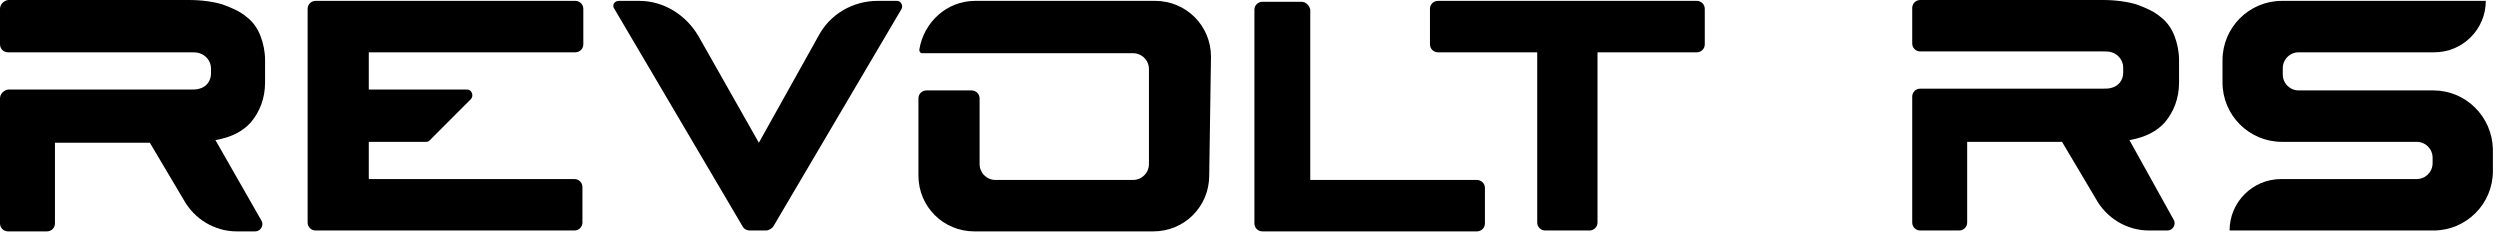
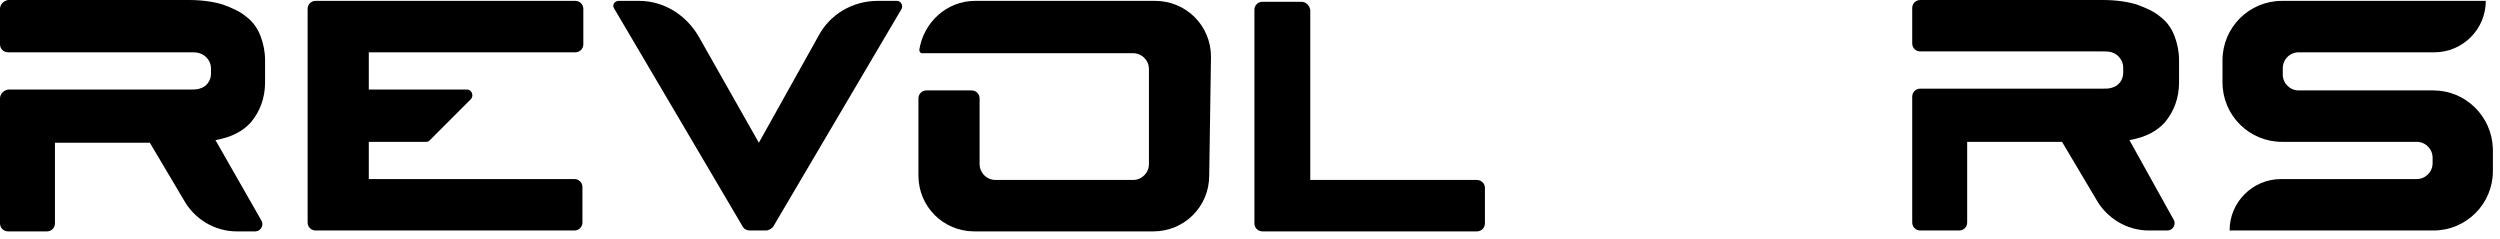
<svg xmlns="http://www.w3.org/2000/svg" width="188" height="18" viewBox="0 0 188 18" fill="none">
  <path d="M97.866 0.133H94.933C94.599 0.133 94.332 0.4 94.332 0.733V16.8C94.332 17.133 94.599 17.4 94.933 17.4H111.066C111.399 17.4 111.666 17.133 111.666 16.8V14.133C111.666 13.8 111.399 13.533 111.066 13.533H98.532V0.733C98.466 0.4 98.199 0.133 97.866 0.133Z" fill="black" />
  <path d="M16.2 10.533C17.4 10.333 18.267 9.867 18.866 9.2C19.533 8.4 19.933 7.4 19.933 6.2V4.533C19.933 3.867 19.8 3.267 19.6 2.733C19.4 2.2 19.067 1.667 18.533 1.267C18.067 0.867 17.466 0.6 16.733 0.333C16.067 0.133 15.2 0 14.2 0H0.6C0.267 0.067 0 0.333 0 0.667V3.333C0 3.667 0.267 3.933 0.6 3.933H4.133H7.733H14.333C14.6 3.933 14.8 3.933 15 4C15.467 4.133 15.867 4.6 15.867 5.133V5.533C15.867 6.067 15.533 6.533 15 6.667C14.8 6.733 14.6 6.733 14.333 6.733H7.733H4.133H0.6C0.267 6.8 0 7.067 0 7.4V16.8C0 17.133 0.267 17.4 0.6 17.4H3.533C3.867 17.4 4.133 17.133 4.133 16.8V10.733H11.267L13.8 15C14.6 16.466 16.133 17.4 17.8 17.4H19.2C19.6 17.4 19.866 16.933 19.666 16.6L16.2 10.533Z" fill="black" />
  <path d="M43.266 3.933C43.599 3.933 43.866 3.666 43.866 3.333V0.666C43.866 0.333 43.599 0.066 43.266 0.066H27.066H23.733C23.399 0.066 23.133 0.333 23.133 0.666V16.733C23.133 17.066 23.399 17.333 23.733 17.333H27.066H43.199C43.533 17.333 43.799 17.066 43.799 16.733V14.066C43.799 13.733 43.533 13.466 43.199 13.466H27.733V10.666H32.066C32.199 10.666 32.266 10.6 32.333 10.533L35.399 7.466C35.666 7.2 35.466 6.733 35.133 6.733H27.733V3.933H43.266Z" fill="black" />
-   <path d="M127.599 0.066H119.533H116.199H108.133C107.799 0.066 107.533 0.333 107.533 0.666V3.333C107.533 3.666 107.799 3.933 108.133 3.933H115.599V16.733C115.599 17.066 115.866 17.333 116.199 17.333H119.533C119.866 17.333 120.133 17.066 120.133 16.733V3.933H127.599C127.933 3.933 128.199 3.666 128.199 3.333V0.666C128.199 0.333 127.933 0.066 127.599 0.066Z" fill="black" />
  <path d="M66 0.066C64.133 0.066 62.4 1.066 61.533 2.733L57.066 10.733L52.533 2.733C51.6 1.133 49.933 0.066 48.067 0.066H46.533C46.2 0.066 46 0.4 46.2 0.666L54.533 14.8L55.867 17.066C56 17.266 56.2 17.333 56.4 17.333H57.6C57.8 17.333 58 17.2 58.133 17.066L59.467 14.8L67.8 0.666C67.933 0.4 67.733 0.066 67.466 0.066H66V0.066Z" fill="black" />
  <path d="M91.066 4.266C91.066 1.933 89.2 0.066 86.866 0.066H73.333C71.2 0.066 69.466 1.666 69.133 3.733C69.133 3.866 69.2 4 69.333 4H85.2C85.866 4 86.4 4.533 86.4 5.2V12.333C86.4 13 85.866 13.533 85.2 13.533H74.866C74.2 13.533 73.666 13 73.666 12.333V7.4C73.666 7.066 73.4 6.8 73.066 6.8H69.666C69.333 6.8 69.066 7.066 69.066 7.4V13.2C69.066 15.533 70.933 17.4 73.266 17.4H86.733C89.066 17.4 90.933 15.533 90.933 13.2" fill="black" />
  <path d="M160.132 10.533C161.332 10.333 162.199 9.867 162.799 9.2C163.465 8.4 163.865 7.4 163.865 6.2V4.533C163.865 3.867 163.732 3.267 163.532 2.733C163.332 2.2 162.999 1.667 162.465 1.267C161.999 0.867 161.399 0.6 160.665 0.333C159.999 0.133 159.132 0 158.132 0H144.399C144.065 0 143.799 0.267 143.799 0.6V3.267C143.799 3.6 144.065 3.867 144.399 3.867H147.932H151.532H158.132C158.399 3.867 158.599 3.867 158.799 3.933C159.265 4.067 159.665 4.533 159.665 5.067V5.467C159.665 6 159.332 6.467 158.799 6.6C158.599 6.667 158.399 6.667 158.132 6.667H151.532H147.932H144.399C144.065 6.667 143.799 6.933 143.799 7.267V16.733C143.799 17.067 144.065 17.333 144.399 17.333H147.332C147.665 17.333 147.932 17.067 147.932 16.733V10.667H155.065L157.599 14.933C158.399 16.4 159.932 17.333 161.599 17.333H162.999C163.399 17.333 163.665 16.866 163.465 16.533L160.132 10.533Z" fill="black" />
  <path d="M182.998 6.8H172.865C172.198 6.8 171.665 6.266 171.665 5.6V5.133C171.665 4.466 172.198 3.933 172.865 3.933H183.065C185.198 3.933 186.932 2.2 186.932 0.066H183.065H171.598C169.132 0.066 167.132 2.066 167.132 4.533V6.2C167.132 8.666 169.132 10.666 171.598 10.666H181.732C182.398 10.666 182.932 11.2 182.932 11.866V12.266C182.932 12.933 182.398 13.466 181.732 13.466H171.532C169.398 13.466 167.665 15.2 167.665 17.333H171.532H182.998C185.465 17.333 187.465 15.333 187.465 12.866V11.2C187.398 8.733 185.398 6.8 182.998 6.8Z" fill="black" />
</svg>